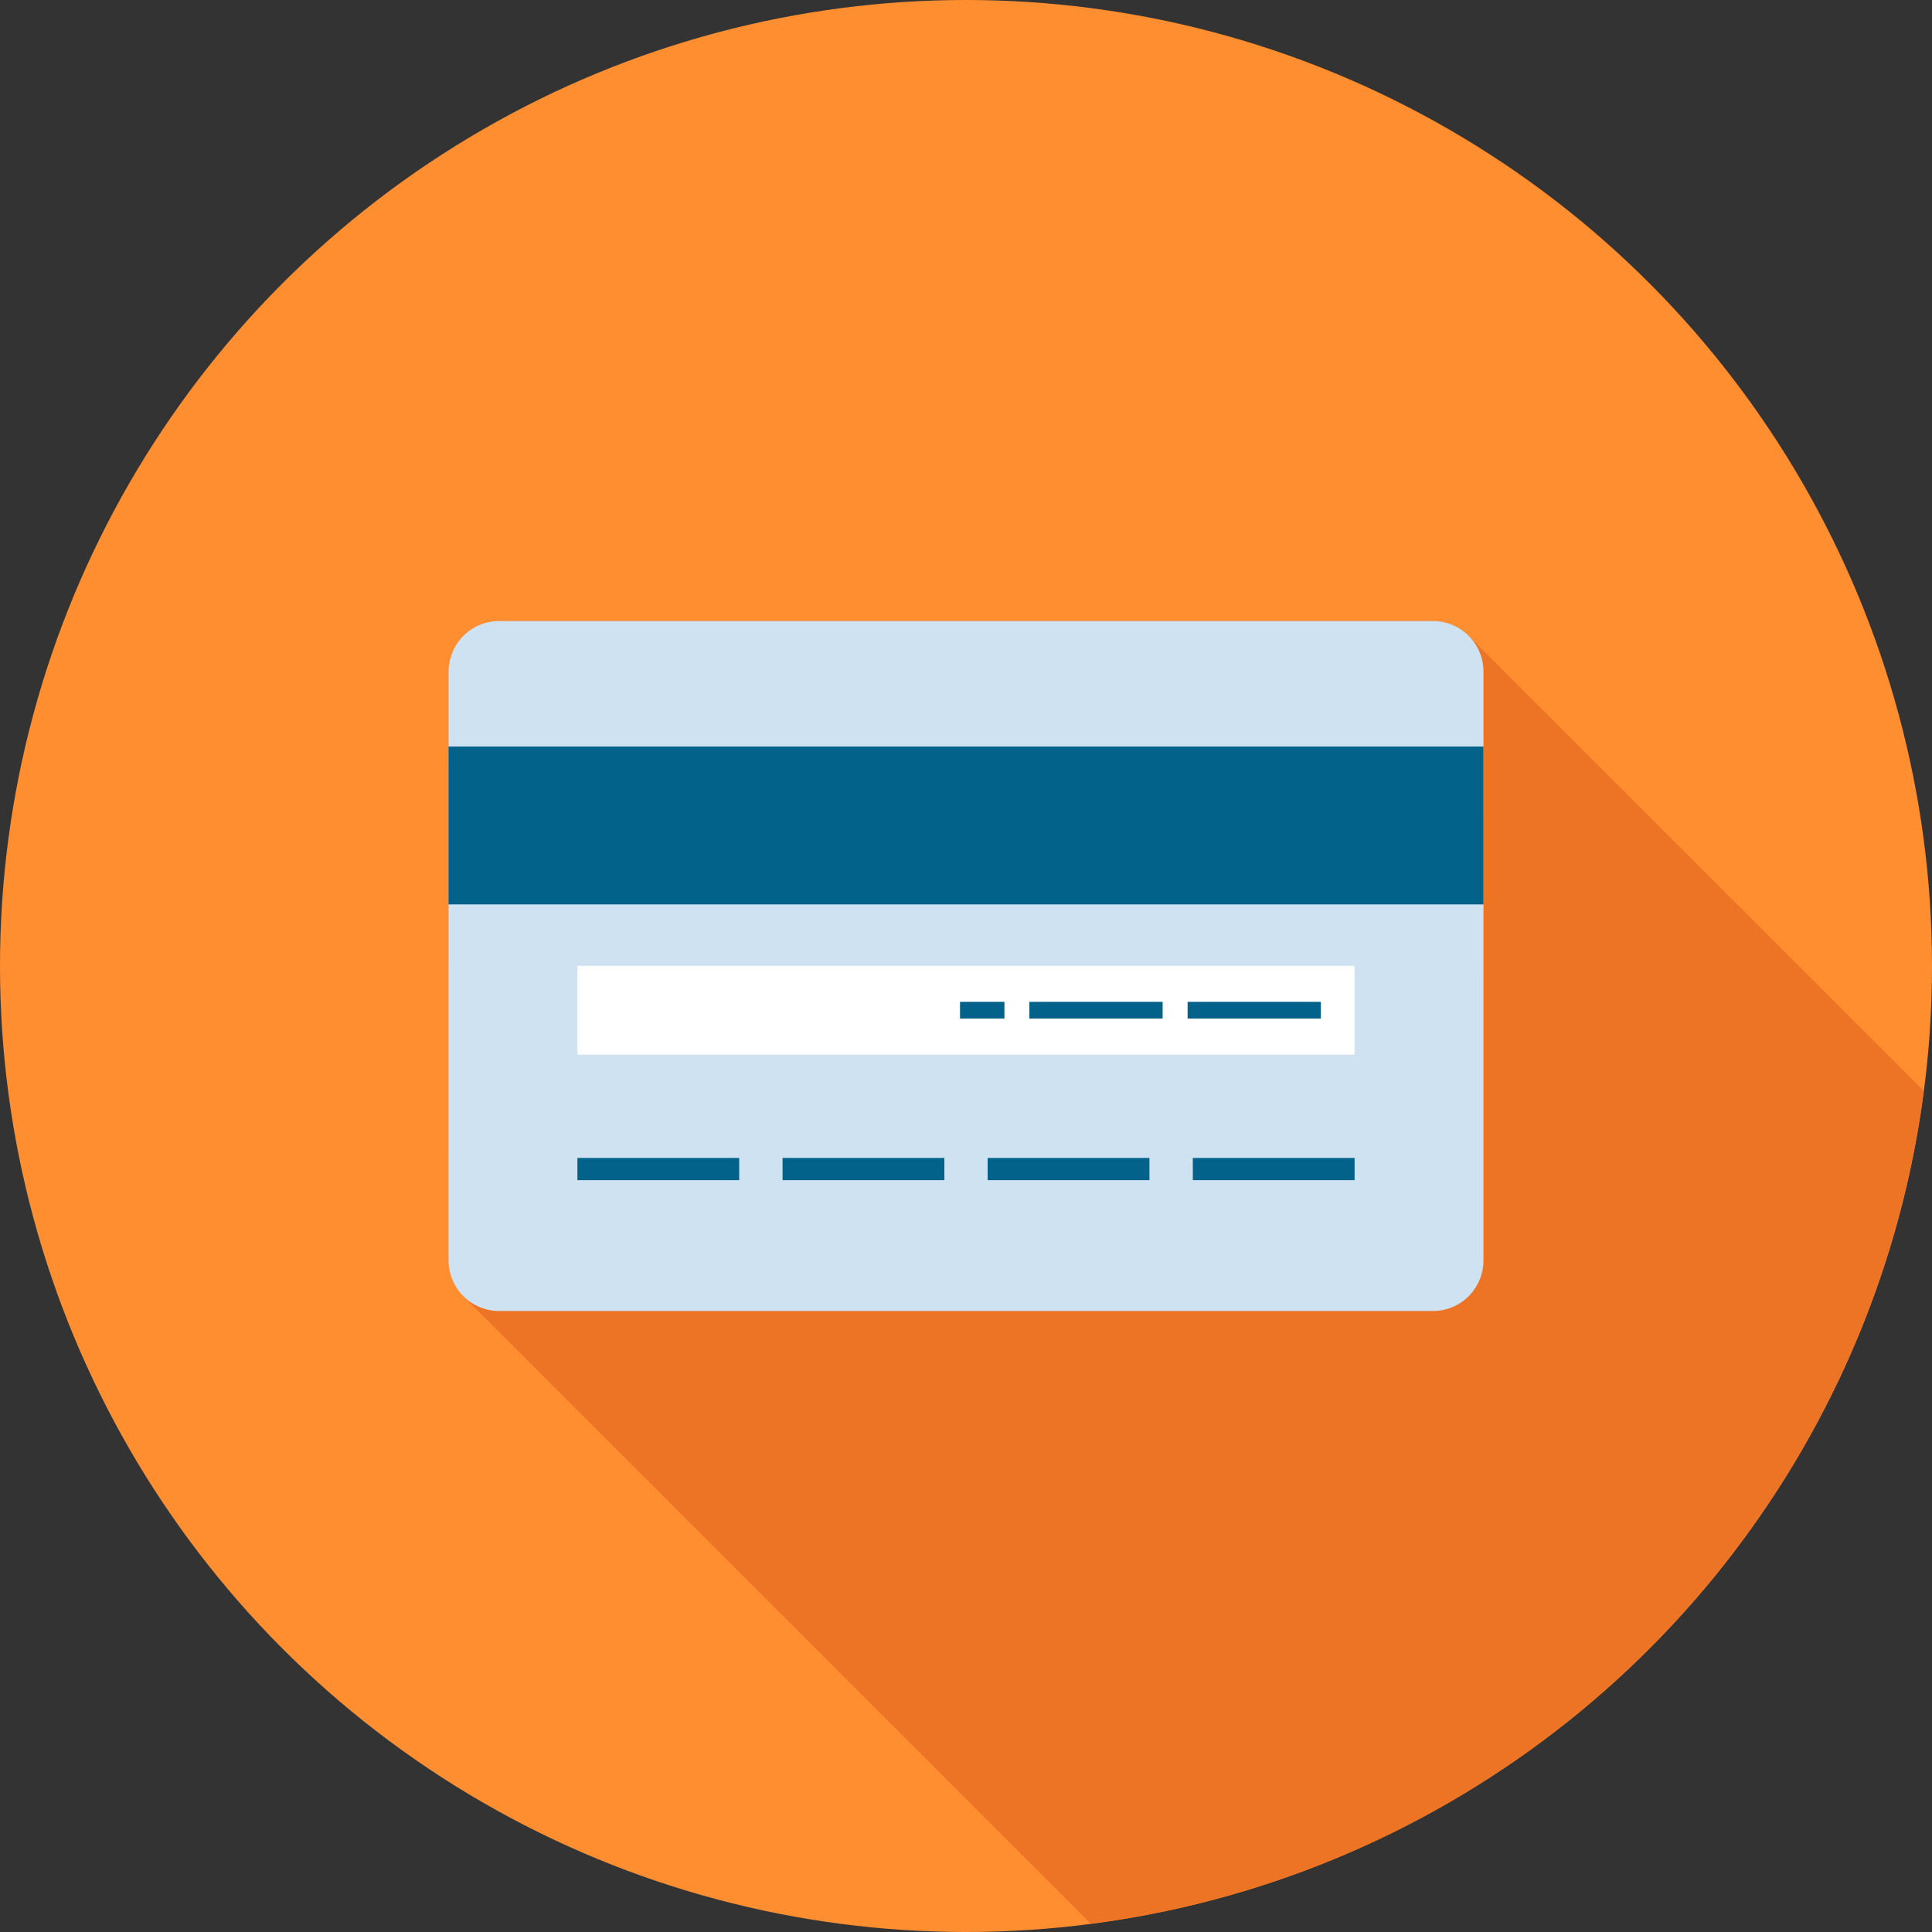
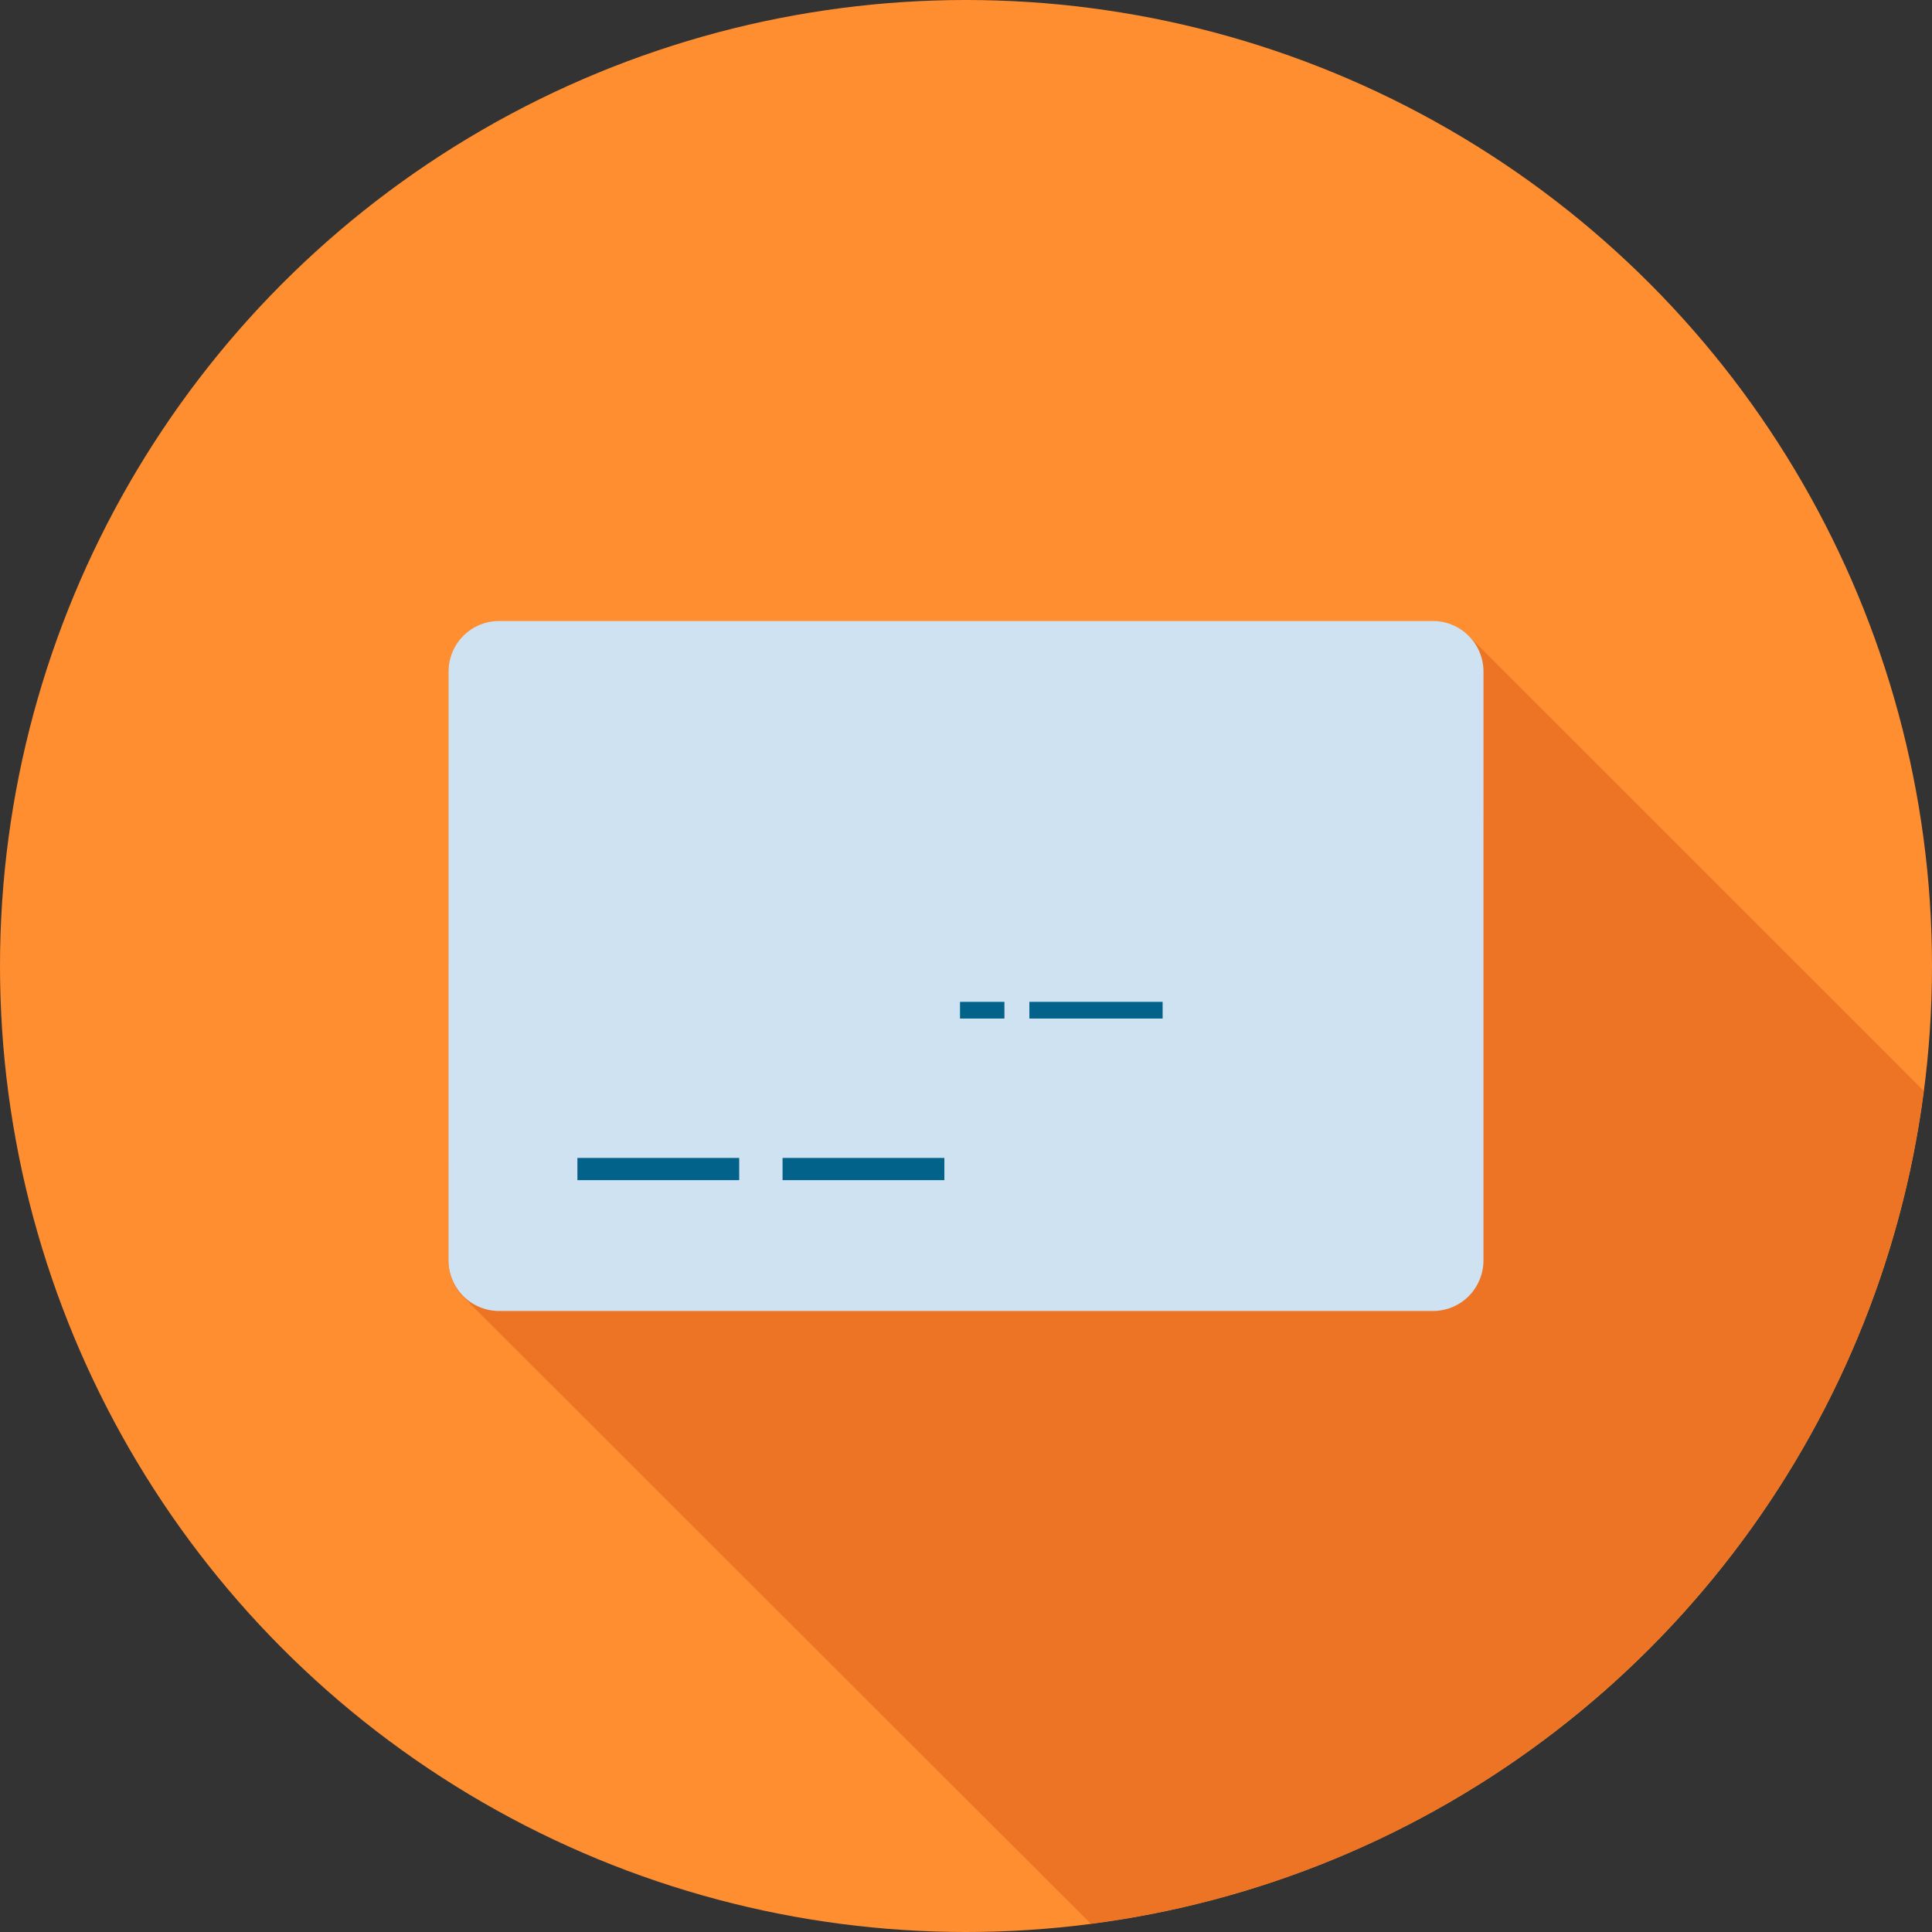
<svg xmlns="http://www.w3.org/2000/svg" version="1.1" id="Layer_1" viewBox="0 0 512 512" xml:space="preserve">
  <rect x="0" y="0" width="512" height="512" fill="#333333" stroke="none" />
  <circle style="fill:#FF8E31;" cx="256" cy="256" r="256" />
-   <path style="fill:#ED7425;" d="M389.417,168.707c-0.038-0.074-0.113-0.148-0.182-0.22c-0.077-0.074-0.148-0.143-0.22-0.182  c-2.596-2.486-5.96-3.73-9.288-3.73H132.283c-3.438,0-6.876,1.316-9.508,3.912c-2.596,2.634-3.914,6.072-3.914,9.508v156.017  c0,3.331,1.242,6.692,3.694,9.285l0.443,0.443L289.06,509.801c114.929-14.828,205.906-105.805,220.746-220.726L389.417,168.707z" />
+   <path style="fill:#ED7425;" d="M389.417,168.707c-0.038-0.074-0.113-0.148-0.182-0.22c-2.596-2.486-5.96-3.73-9.288-3.73H132.283c-3.438,0-6.876,1.316-9.508,3.912c-2.596,2.634-3.914,6.072-3.914,9.508v156.017  c0,3.331,1.242,6.692,3.694,9.285l0.443,0.443L289.06,509.801c114.929-14.828,205.906-105.805,220.746-220.726L389.417,168.707z" />
  <g>
    <path style="fill:#CEE2F2;" d="M379.712,164.575c3.428,0,6.881,1.308,9.505,3.93c2.604,2.619,3.922,6.065,3.922,9.505   l-0.003,155.983c0.003,3.433-1.318,6.876-3.919,9.516c-2.629,2.614-6.077,3.919-9.505,3.919H132.296   c-3.436,0-6.868-1.308-9.505-3.919c-2.609-2.639-3.93-6.083-3.93-9.516l0.005-155.978c-0.005-3.446,1.318-6.889,3.927-9.518   c2.634-2.614,6.067-3.919,9.498-3.922H379.712z" />
    <g>
      <rect x="153.019" y="306.867" style="fill:#03628A;" width="42.877" height="5.885" />
      <rect x="207.386" y="306.867" style="fill:#03628A;" width="42.88" height="5.885" />
-       <rect x="261.734" y="306.867" style="fill:#03628A;" width="42.88" height="5.885" />
-       <rect x="316.109" y="306.867" style="fill:#03628A;" width="42.872" height="5.885" />
    </g>
-     <rect x="153.019" y="255.949" style="fill:#FFFFFF;" width="205.952" height="23.544" />
    <g>
      <rect x="254.413" y="265.498" style="fill:#03628A;" width="11.771" height="4.426" />
      <rect x="272.794" y="265.498" style="fill:#03628A;" width="35.315" height="4.426" />
-       <rect x="314.726" y="265.498" style="fill:#03628A;" width="35.313" height="4.426" />
-       <rect x="118.861" y="197.837" style="fill:#03628A;" width="274.278" height="41.838" />
    </g>
  </g>
</svg>